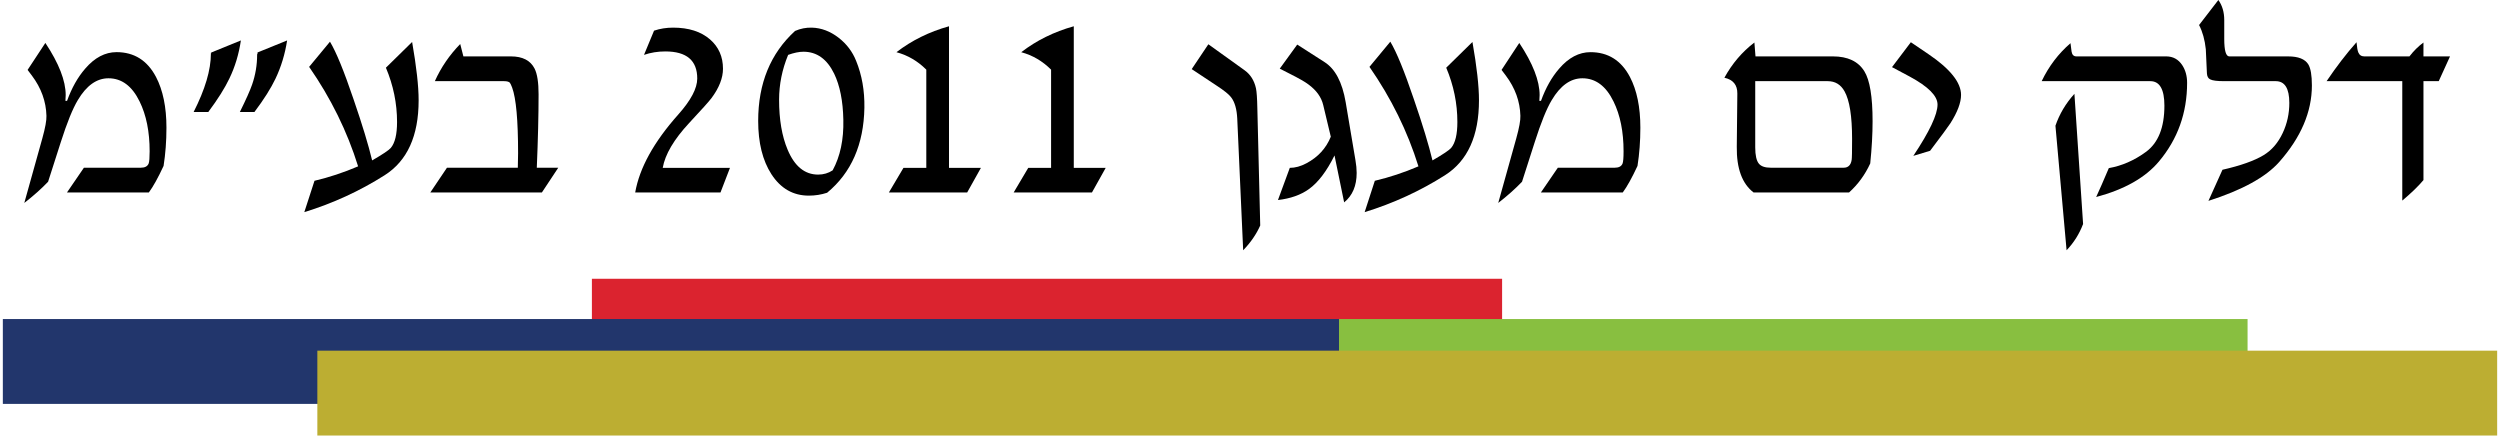
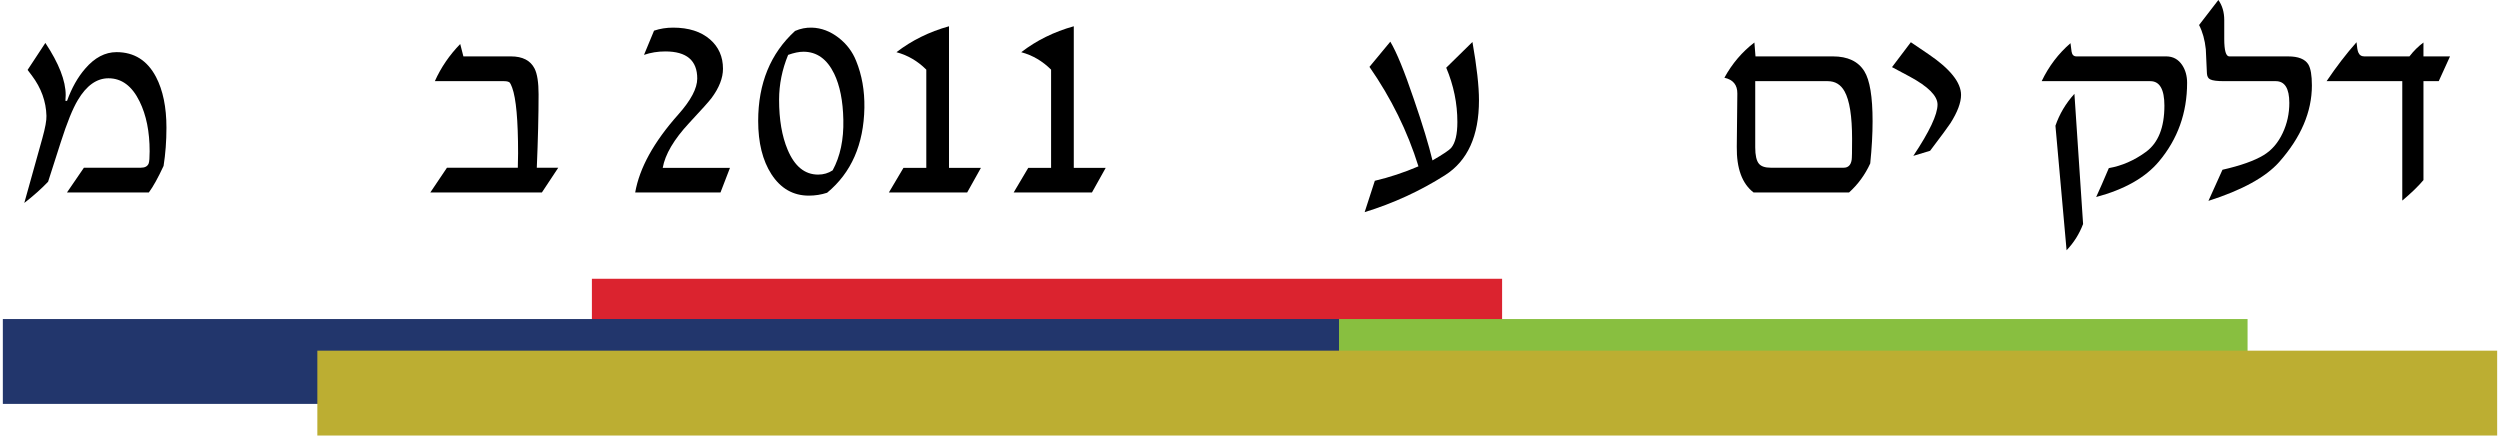
<svg xmlns="http://www.w3.org/2000/svg" id="Layer_1" x="0px" y="0px" viewBox="0 0 263.197 45.851" style="enable-background:new 0 0 263.197 45.851;" xml:space="preserve">
  <style type="text/css">	.st0{fill:#DB232F;}	.st1{fill:#22366C;}	.st2{fill:#88BF40;}	.st3{fill:#BCAE32;}</style>
  <g>
    <g>
      <rect x="62.314" y="29.348" class="st0" width="95.825" height="8.934" />
      <rect x="0.299" y="33.588" class="st1" width="140.672" height="8.934" />
      <rect x="140.971" y="33.588" class="st2" width="95.65" height="8.934" />
      <rect x="33.409" y="36.917" class="st3" width="229.489" height="8.934" />
    </g>
    <g>
      <g>
        <path d="M17.523,13.442c0,1.418-0.101,2.762-0.302,4.026    c-0.584,1.256-1.101,2.188-1.552,2.796H7.05l1.784-2.607h5.992    c0.435,0,0.711-0.15,0.827-0.45c0.068-0.183,0.101-0.609,0.101-1.277    c0-2.07-0.353-3.82-1.059-5.251c-0.793-1.625-1.886-2.438-3.278-2.438    c-1.238,0-2.311,0.764-3.22,2.291c-0.542,0.899-1.141,2.379-1.799,4.438    l-1.334,4.162c-0.711,0.745-1.546,1.488-2.506,2.233l1.897-6.794    c0.309-1.109,0.454-1.901,0.435-2.375c-0.039-1.515-0.55-2.93-1.535-4.243    l-0.449-0.593L4.775,4.519c1.428,2.153,2.141,3.983,2.141,5.489    c0,0.212-0.01,0.415-0.028,0.608H7.06c0.492-1.362,1.129-2.491,1.91-3.389    c0.994-1.159,2.093-1.738,3.299-1.738c1.852,0,3.236,0.869,4.153,2.607    C17.156,9.496,17.523,11.279,17.523,13.442z" />
-         <path d="M44.073,10.559c0,3.747-1.195,6.379-3.584,7.893    c-2.622,1.662-5.44,2.955-8.452,3.882l1.072-3.302    c1.535-0.361,3.066-0.867,4.592-1.52c-1.149-3.689-2.868-7.179-5.156-10.473    l2.194-2.65c0.653,1.082,1.48,3.1,2.48,6.055    c0.922,2.684,1.576,4.834,1.96,6.445c1.117-0.646,1.772-1.086,1.966-1.318    c0.437-0.521,0.656-1.429,0.656-2.723c0-1.96-0.391-3.867-1.173-5.721    l2.76-2.709C43.843,7.024,44.073,9.072,44.073,10.559z" />
        <path d="M58.774,17.656l-1.724,2.607h-11.747l1.753-2.607h7.459    c0-0.174,0.005-0.427,0.014-0.761c0.01-0.333,0.014-0.587,0.014-0.761    c0-3.476-0.208-5.779-0.624-6.909c-0.106-0.28-0.189-0.454-0.247-0.521    c-0.106-0.106-0.31-0.16-0.609-0.16h-7.283    c0.649-1.448,1.54-2.751,2.672-3.91l0.333,1.303h5.008    c1.225,0,2.055,0.43,2.49,1.29c0.279,0.56,0.418,1.463,0.418,2.708    c0,2.183-0.063,4.756-0.188,7.721H58.774z" />
        <path d="M76.851,17.671l-0.999,2.592h-8.98c0.454-2.586,1.965-5.321,4.534-8.205    c1.333-1.496,1.999-2.758,1.999-3.792c0-1.9-1.12-2.851-3.36-2.851    c-0.792,0-1.54,0.121-2.245,0.362l1.056-2.548    c0.626-0.212,1.296-0.319,2.01-0.319c1.638,0,2.935,0.415,3.889,1.245    c0.906,0.791,1.359,1.819,1.359,3.081c0,0.975-0.401,2.002-1.202,3.083    c-0.251,0.338-1.038,1.216-2.361,2.634c-1.603,1.726-2.53,3.299-2.781,4.718    H76.851z" />
        <path d="M91.002,11.341c-0.068,3.863-1.376,6.846-3.925,8.951    c-0.618,0.203-1.26,0.304-1.926,0.304c-1.651,0-2.964-0.753-3.94-2.26    c-0.927-1.438-1.391-3.307-1.391-5.605c0-3.949,1.294-7.107,3.882-9.473    c0.57-0.251,1.164-0.367,1.782-0.348c0.985,0.029,1.917,0.382,2.796,1.057    c0.85,0.658,1.468,1.473,1.854,2.448C90.741,7.903,91.031,9.545,91.002,11.341z     M88.786,12.614c-0.039-1.985-0.361-3.604-0.966-4.856    c-0.75-1.542-1.827-2.312-3.231-2.312c-0.461,0-1,0.111-1.615,0.332    c-0.635,1.542-0.952,3.117-0.952,4.726c0,2.081,0.298,3.829,0.894,5.246    c0.731,1.754,1.803,2.631,3.216,2.631c0.567,0,1.077-0.149,1.529-0.448    C88.459,16.468,88.834,14.695,88.786,12.614z" />
        <path d="M103.271,17.671l-1.448,2.592h-8.242l1.535-2.592h2.404V7.332    c-0.908-0.906-1.955-1.518-3.143-1.836c1.607-1.239,3.452-2.15,5.533-2.731    v14.905H103.271z" />
        <path d="M116.408,17.671l-1.448,2.592h-8.242l1.535-2.592h2.404V7.332    c-0.908-0.906-1.955-1.518-3.143-1.836c1.607-1.239,3.452-2.15,5.533-2.731    v14.905H116.408z" />
-         <path d="M132.675,23.739c-0.41,0.927-1.009,1.796-1.796,2.607l-0.623-13.857    c-0.048-0.994-0.26-1.737-0.635-2.23c-0.222-0.309-0.741-0.729-1.56-1.26    l-2.6-1.723l1.753-2.615l3.795,2.723c0.628,0.445,1.033,1.083,1.217,1.912    c0.077,0.358,0.126,1.058,0.145,2.101L132.675,23.739z" />
-         <path d="M142.828,18.204c0,1.356-0.439,2.39-1.318,3.102l-1.014-4.941    c-0.819,1.657-1.715,2.836-2.688,3.538c-0.857,0.617-1.946,1.002-3.266,1.156    l1.247-3.388c0.568,0,1.149-0.16,1.747-0.479    c1.222-0.648,2.078-1.581,2.569-2.799l-0.796-3.328    c-0.193-0.824-0.707-1.546-1.545-2.166c-0.366-0.281-1.045-0.668-2.035-1.163    l-0.997-0.509l1.839-2.534l2.869,1.84c1.129,0.716,1.872,2.122,2.23,4.22    l1.029,6.103C142.785,17.349,142.828,17.799,142.828,18.204z" />
        <path d="M155.705,10.559c0,3.747-1.195,6.379-3.584,7.893    c-2.623,1.662-5.44,2.955-8.452,3.882l1.071-3.302    c1.536-0.361,3.066-0.867,4.592-1.52c-1.149-3.689-2.868-7.179-5.156-10.473    l2.194-2.65c0.653,1.082,1.48,3.1,2.48,6.055    c0.923,2.684,1.576,4.834,1.96,6.445c1.117-0.646,1.772-1.086,1.967-1.318    c0.437-0.521,0.654-1.429,0.654-2.723c0-1.96-0.391-3.867-1.173-5.721    l2.76-2.709C155.475,7.024,155.705,9.072,155.705,10.559z" />
-         <path d="M172.695,13.442c0,1.418-0.101,2.762-0.301,4.026    c-0.585,1.256-1.102,2.188-1.553,2.796h-8.619l1.785-2.607h5.992    c0.435,0,0.71-0.15,0.826-0.45c0.068-0.183,0.102-0.609,0.102-1.277    c0-2.07-0.353-3.82-1.059-5.251c-0.793-1.625-1.885-2.438-3.278-2.438    c-1.238,0-2.311,0.764-3.22,2.291c-0.542,0.899-1.142,2.379-1.798,4.438    l-1.335,4.162c-0.71,0.745-1.546,1.488-2.505,2.233l1.897-6.794    c0.309-1.109,0.454-1.901,0.435-2.375c-0.039-1.515-0.55-2.93-1.535-4.243    l-0.448-0.593l1.866-2.839c1.428,2.153,2.142,3.983,2.142,5.489    c0,0.212-0.01,0.415-0.029,0.608h0.174c0.492-1.362,1.129-2.491,1.91-3.389    c0.994-1.159,2.093-1.738,3.299-1.738c1.853,0,3.237,0.869,4.153,2.607    C172.328,9.496,172.695,11.279,172.695,13.442z" />
        <path d="M197.143,12.76c0,1.352-0.082,2.835-0.247,4.447    c-0.544,1.187-1.288,2.206-2.23,3.056h-10.052    c-1.207-0.927-1.796-2.53-1.767-4.809l0.058-5.605    c0.01-0.908-0.444-1.463-1.362-1.666c0.814-1.487,1.867-2.723,3.158-3.708    c0.029,0.328,0.068,0.816,0.116,1.462h8.146c1.562,0,2.666,0.521,3.313,1.564    C196.855,8.429,197.143,10.182,197.143,12.76z M194.986,14.628    c0-2.394-0.265-4.064-0.794-5.011c-0.395-0.715-0.988-1.073-1.777-1.073h-7.626    v6.968c0,0.84,0.13,1.415,0.389,1.723c0.232,0.281,0.646,0.421,1.242,0.421    h7.684c0.471,0,0.751-0.275,0.838-0.826    C194.972,16.656,194.986,15.923,194.986,14.628z" />
        <path d="M206.457,9.993c0,0.811-0.374,1.807-1.122,2.985    c-0.26,0.396-0.972,1.36-2.136,2.897l-1.767,0.535    c1.7-2.549,2.549-4.35,2.549-5.402c0-0.908-0.973-1.888-2.92-2.941    l-1.873-0.999c0.076-0.097,0.738-0.971,1.984-2.622l1.84,1.246    C205.308,7.247,206.457,8.681,206.457,9.993z" />
        <path d="M230.256,8.719c0,3.168-0.99,5.93-2.969,8.285    c-1.43,1.701-3.632,2.946-6.605,3.738c0.327-0.702,0.771-1.716,1.333-3.043    c1.374-0.241,2.672-0.807,3.891-1.697c1.307-0.947,1.96-2.572,1.96-4.874    c0-1.721-0.494-2.583-1.48-2.583h-11.441c0.754-1.573,1.766-2.905,3.034-3.998    l0.116,0.899c0.058,0.328,0.226,0.491,0.506,0.491h9.451    c0.724,0,1.289,0.31,1.694,0.927C230.086,7.386,230.256,8.005,230.256,8.719z     M219.305,23.581c-0.393,1.043-0.972,1.965-1.738,2.766l-1.173-13.109    c0.422-1.235,1.088-2.355,1.998-3.36L219.305,23.581z" />
        <path d="M243.393,8.994c0,2.781-1.149,5.471-3.446,8.067    c-1.421,1.594-3.902,2.955-7.446,4.086l1.478-3.275    c1.912-0.435,3.355-0.947,4.33-1.537c0.859-0.521,1.53-1.3,2.013-2.336    c0.464-0.986,0.695-2.041,0.695-3.162c0-1.528-0.476-2.293-1.429-2.293h-5.442    c-0.732,0-1.218-0.062-1.458-0.188c-0.211-0.097-0.327-0.309-0.347-0.637    c-0.039-0.85-0.077-1.694-0.116-2.535c-0.106-0.994-0.343-1.843-0.71-2.549    L233.547,0c0.412,0.579,0.619,1.284,0.619,2.114v1.985    c0,1.226,0.178,1.839,0.535,1.839h6.199c1.062,0,1.768,0.281,2.116,0.841    C243.267,7.194,243.393,7.932,243.393,8.994z" />
        <path d="M257.935,5.938l-1.188,2.607h-1.608v10.415    c-0.544,0.647-1.288,1.366-2.23,2.158V8.545h-7.968    c1.036-1.534,2.086-2.901,3.151-4.099c0.048,0.541,0.111,0.898,0.188,1.072    c0.116,0.28,0.327,0.42,0.636,0.42h4.746    c0.447-0.579,0.94-1.066,1.476-1.462v1.462H257.935z" />
      </g>
      <g>
-         <path d="M25.252,11.791c0.654-1.323,1.084-2.288,1.292-2.894    c0.351-1.013,0.526-2.057,0.526-3.133c0-0.431,0.125,0.335,0.037-0.239    l3.12-1.267c-0.222,1.435-0.628,2.77-1.215,4.007    c-0.493,1.036-1.236,2.212-2.229,3.528H25.252z M20.385,11.791    c1.212-2.384,1.818-4.433,1.818-6.147c0-0.423,0.129,0.383,0.049-0.12    l3.108-1.267c-0.214,1.443-0.616,2.775-1.204,3.994    c-0.485,1.021-1.227,2.2-2.228,3.54H20.385z" />
-       </g>
+         </g>
    </g>
  </g>
</svg>